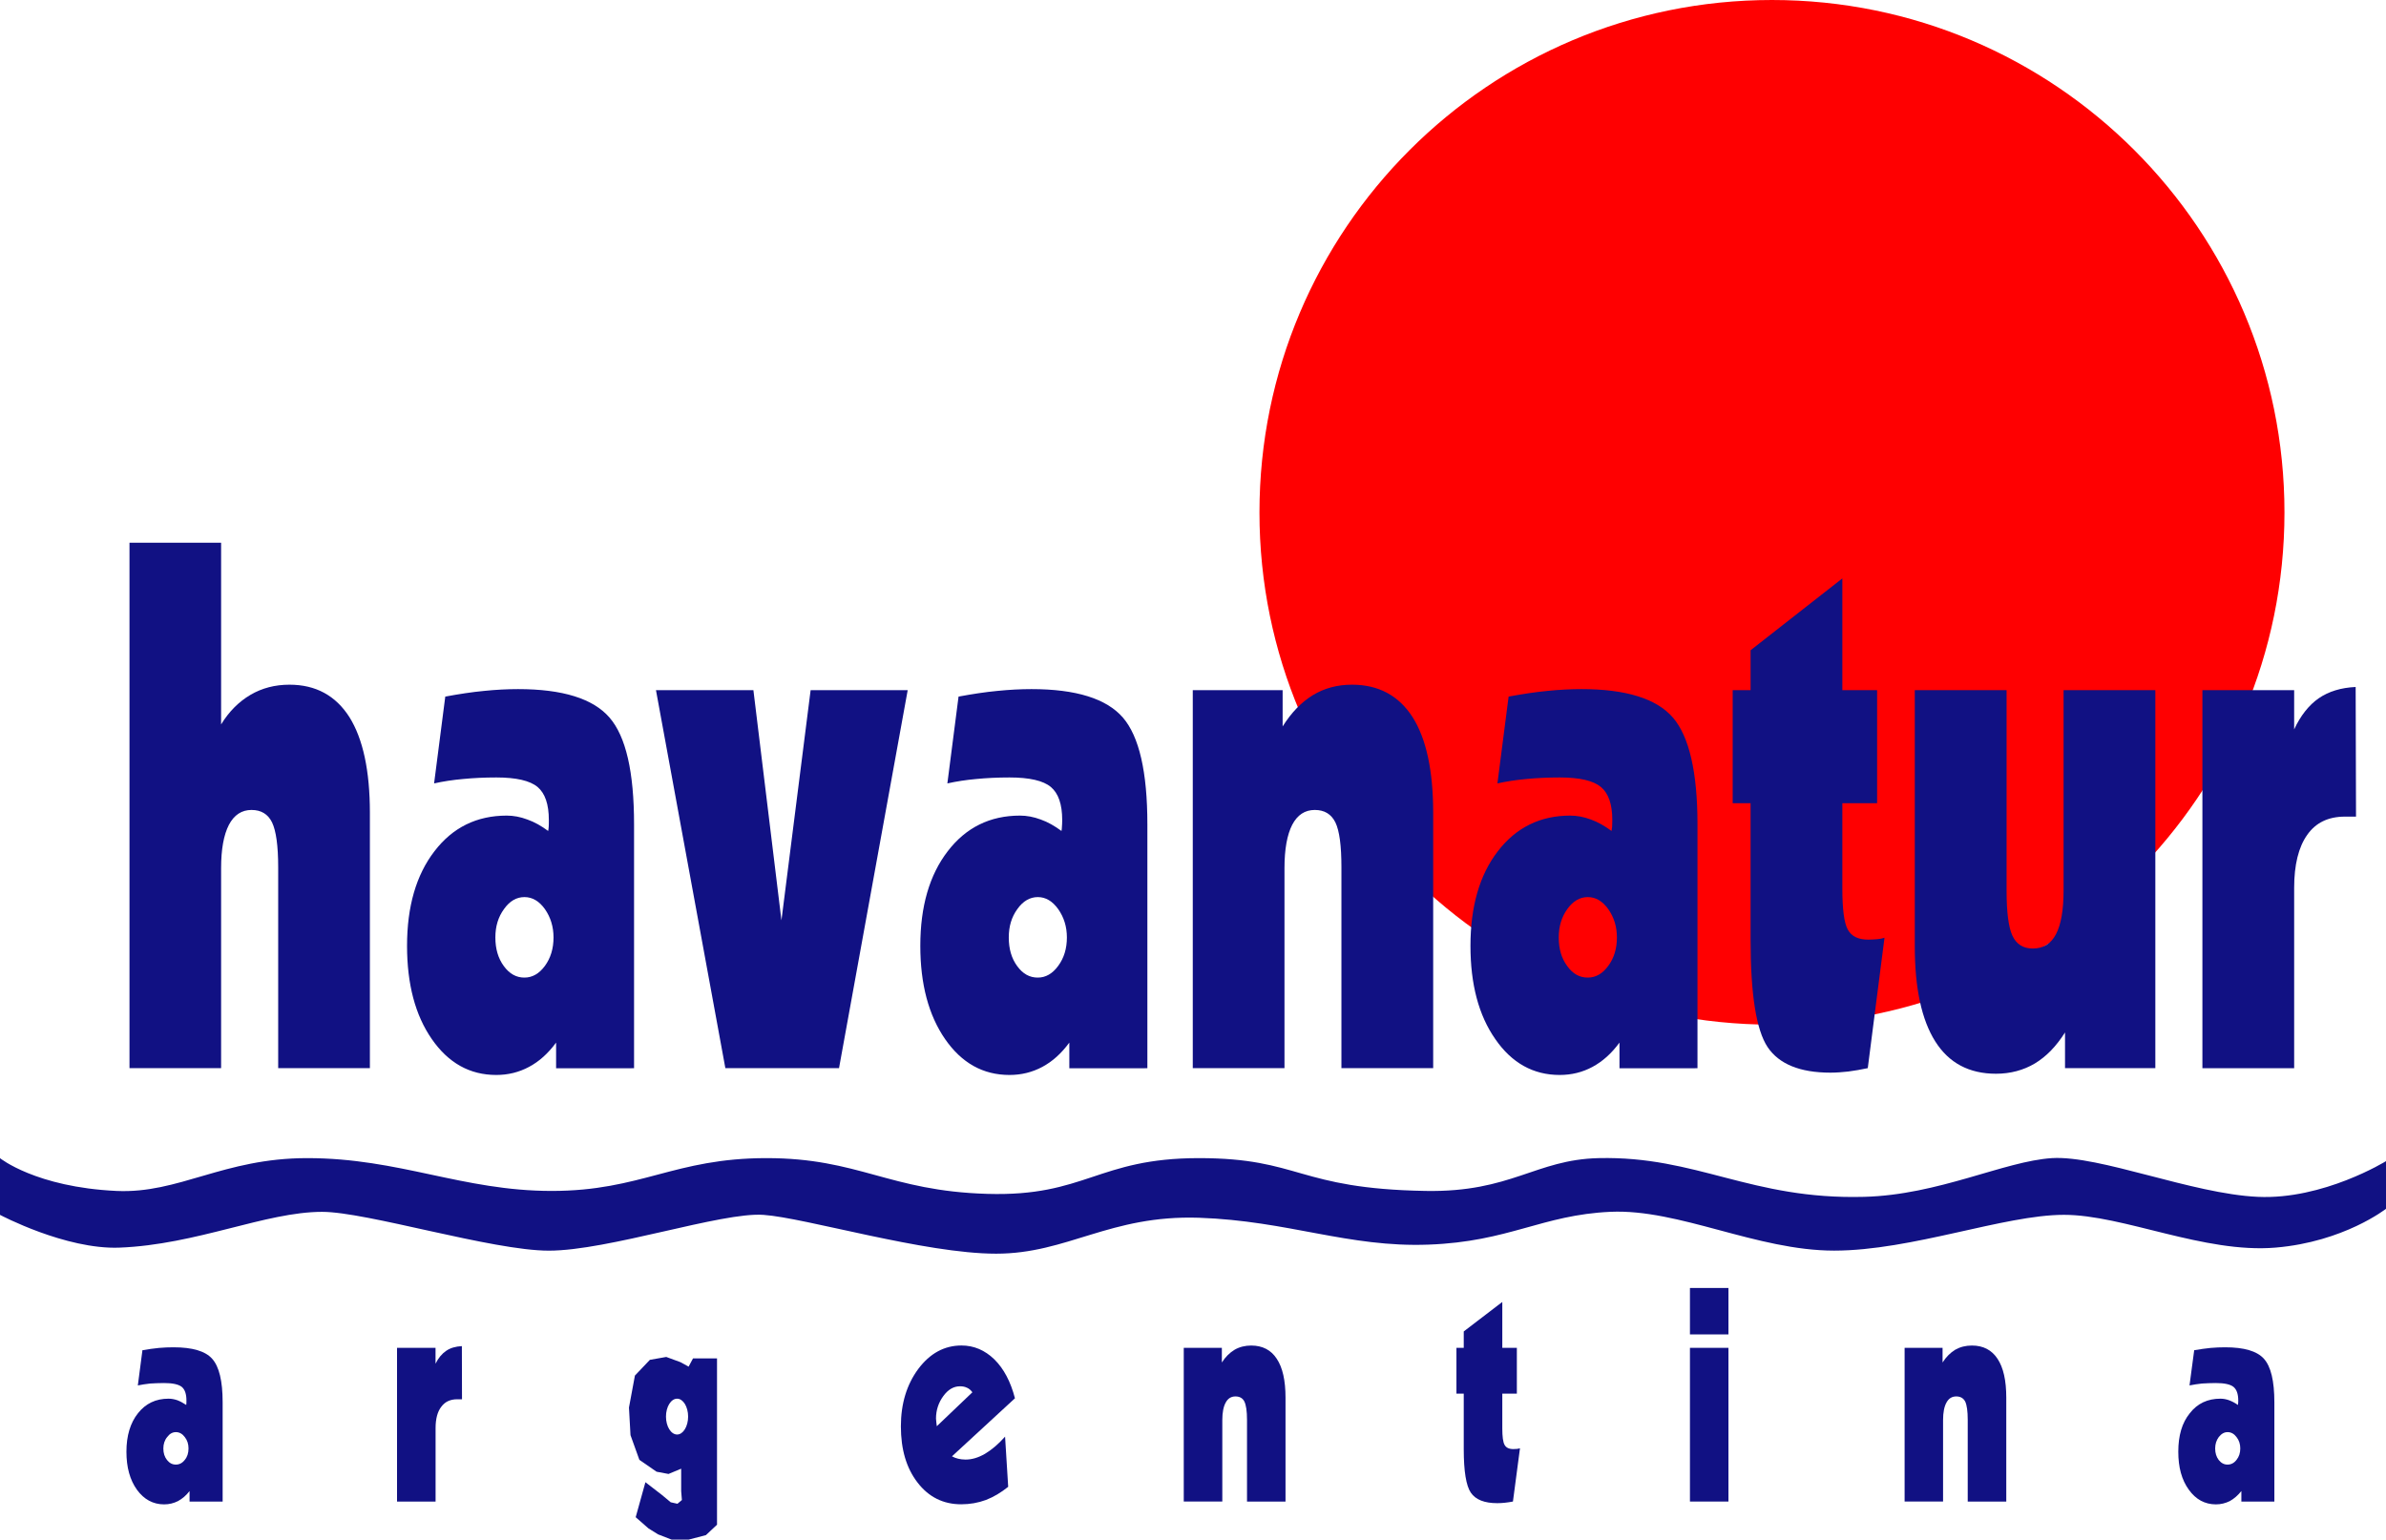
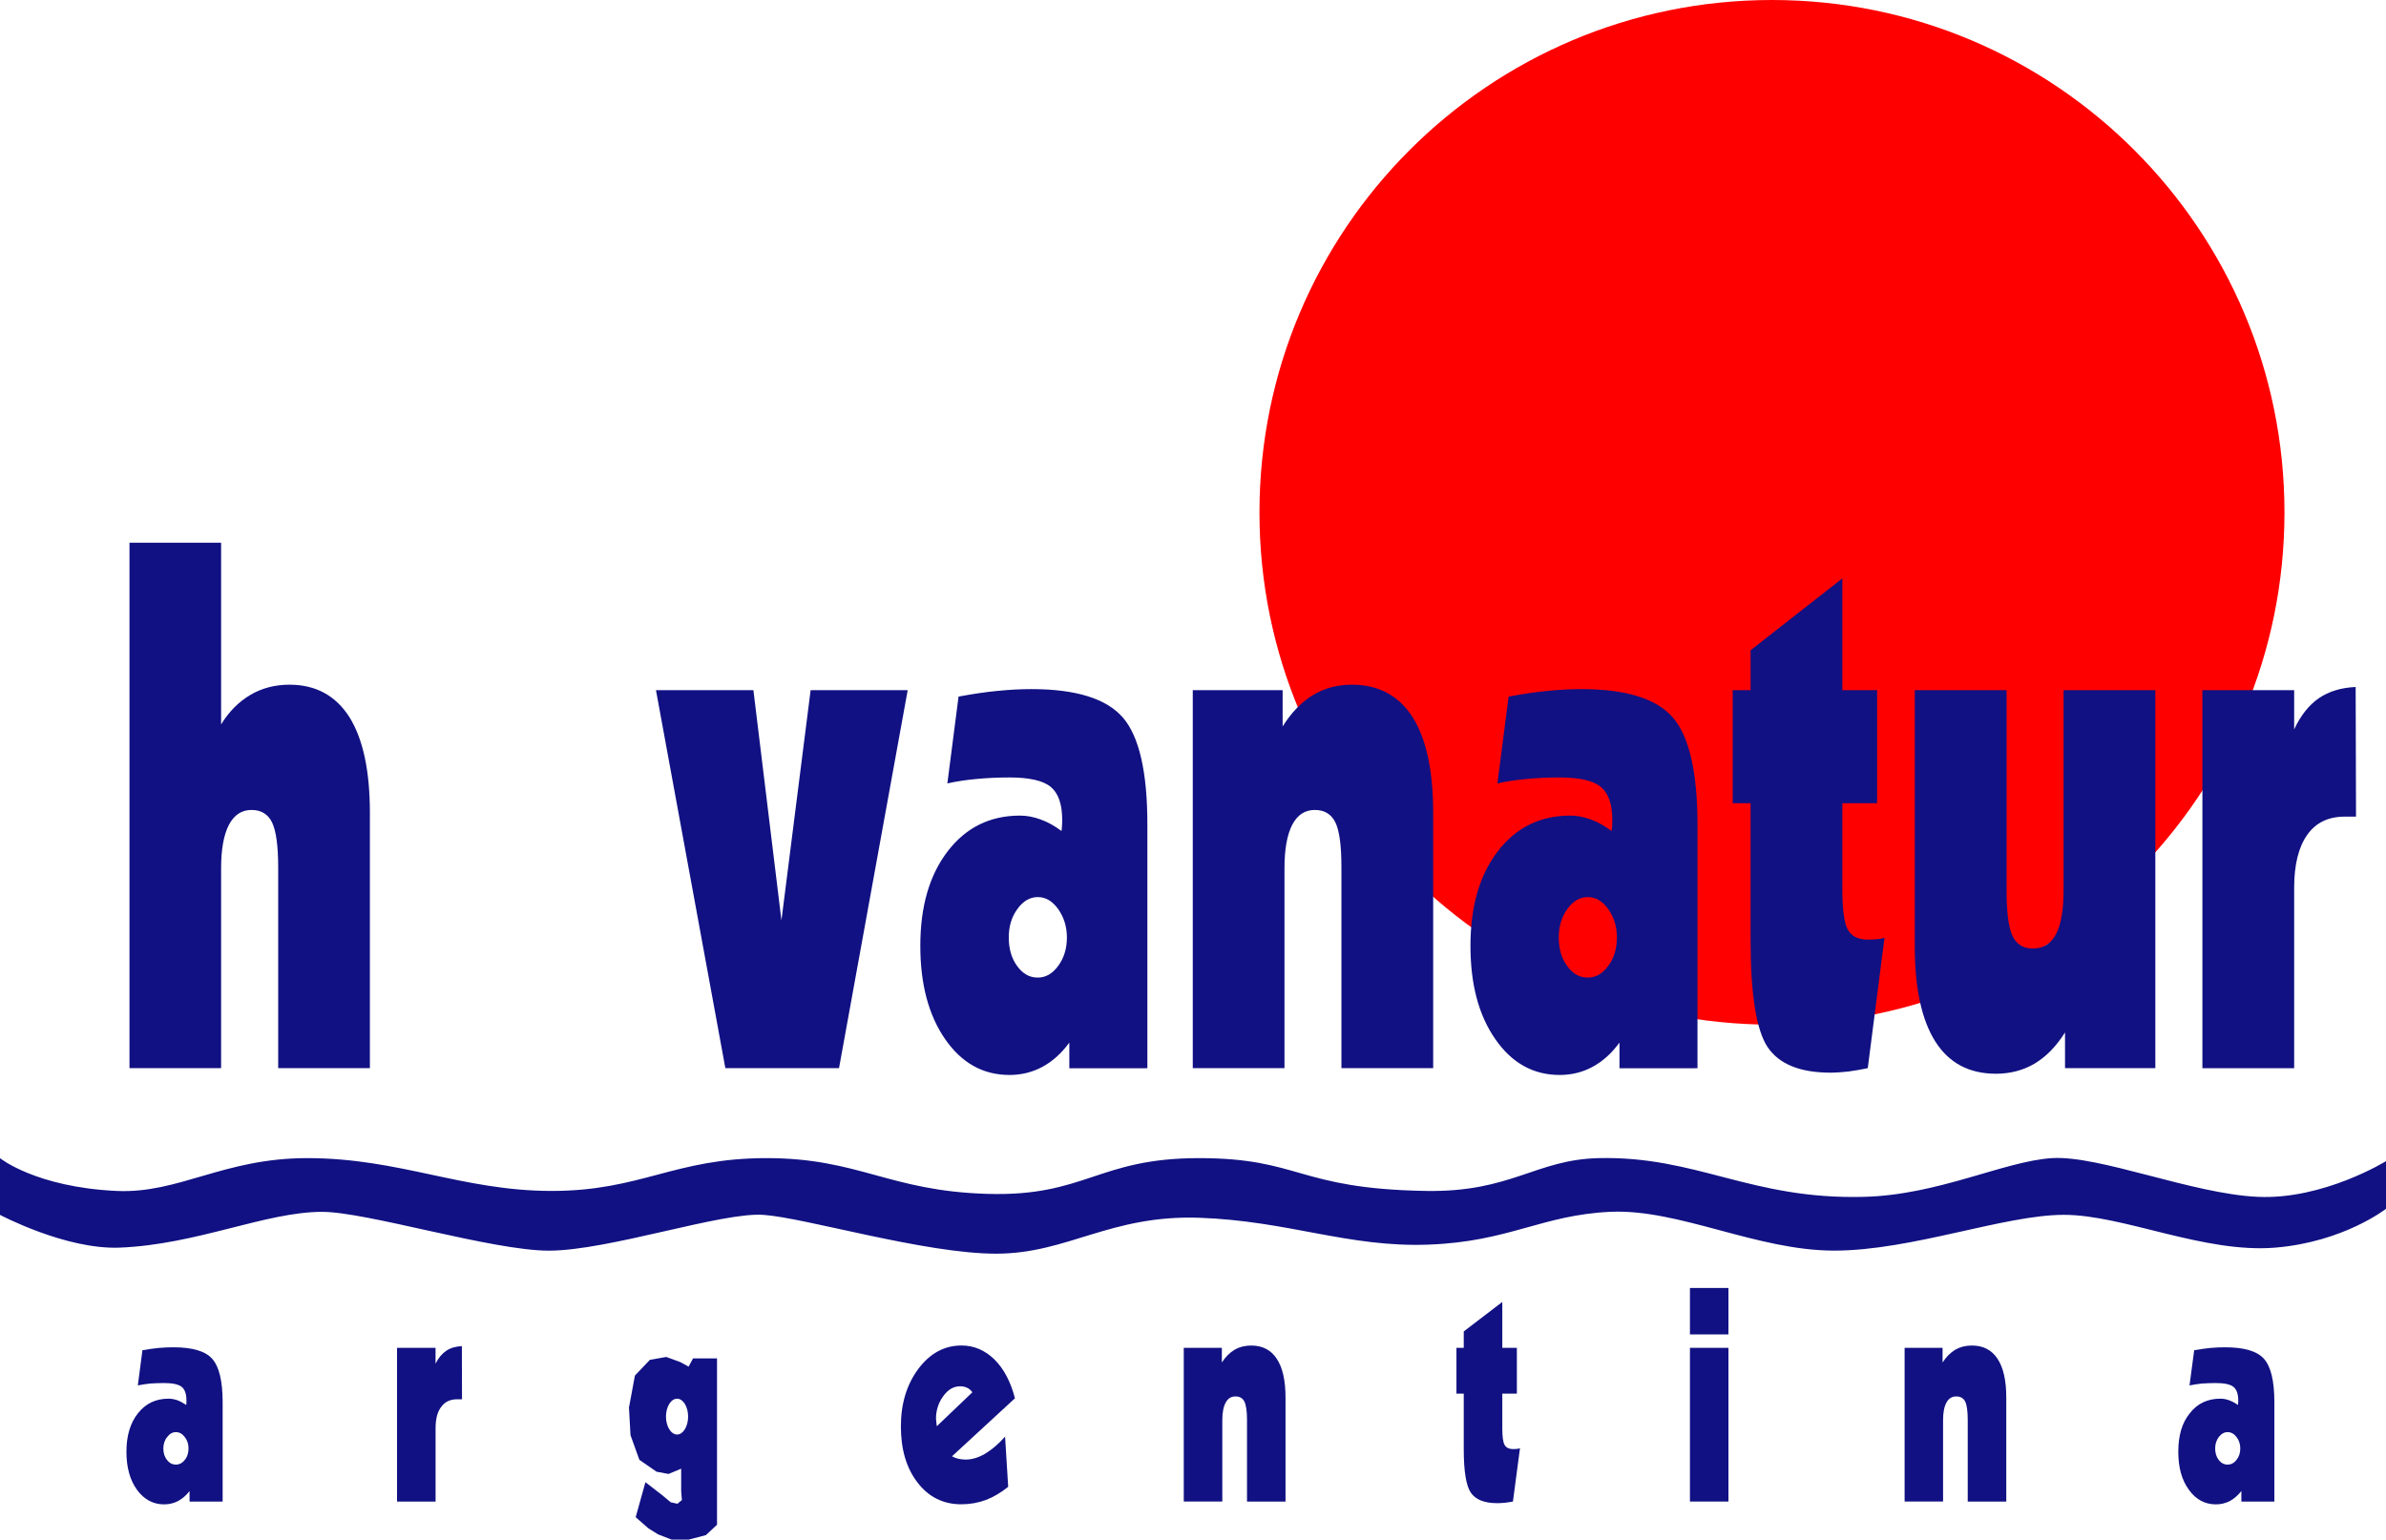
<svg xmlns="http://www.w3.org/2000/svg" version="1.1" x="0px" y="0px" width="529.2px" height="341.56px" viewBox="0 0 529.2 341.56" style="overflow:visible;enable-background:new 0 0 529.2 341.56;" xml:space="preserve">
  <style type="text/css">
	.st0{fill:#111183;}
	.st1{fill:#FF0001;}
</style>
  <defs>
</defs>
  <path class="st0" d="M37.04,323.9c-0.54-0.68-0.81-1.53-0.81-2.55c0-0.97,0.27-1.83,0.85-2.54c0.54-0.73,1.19-1.09,1.93-1.09  c0.77,0,1.44,0.37,1.98,1.1c0.56,0.71,0.82,1.55,0.82,2.52c0,1-0.26,1.86-0.82,2.53c-0.54,0.71-1.21,1.05-1.98,1.05  C38.24,324.93,37.58,324.59,37.04,323.9z M49.38,333.12v-22.01c0-4.75-0.78-7.95-2.33-9.67c-1.52-1.71-4.41-2.54-8.58-2.54  c-1.03,0-2.09,0.04-3.22,0.14c-1.13,0.11-2.35,0.28-3.66,0.51l-1.02,7.81c0.85-0.16,1.75-0.33,2.71-0.42  c0.97-0.06,2.01-0.11,3.12-0.11c1.89,0,3.18,0.29,3.9,0.84c0.71,0.59,1.05,1.59,1.05,3.04c0,0.25,0,0.47-0.01,0.61  c0,0.14-0.03,0.27-0.04,0.37c-0.68-0.45-1.31-0.79-1.95-1.04c-0.68-0.23-1.31-0.35-1.98-0.35c-2.81,0-5.06,1.07-6.76,3.22  c-1.7,2.13-2.57,4.98-2.57,8.54c0,3.48,0.78,6.27,2.33,8.44c1.55,2.14,3.57,3.25,6.03,3.25c1.13,0,2.14-0.26,3.08-0.73  c0.94-0.51,1.82-1.25,2.56-2.23v2.34H49.38z" />
  <path class="st0" d="M88.06,333.12v-34.1h8.54v3.52c0.62-1.28,1.43-2.22,2.35-2.85c0.94-0.65,2.1-0.98,3.49-1.05l0.03,11.79h-1.05  c-1.54,0-2.72,0.54-3.54,1.66c-0.85,1.08-1.27,2.68-1.27,4.75v16.29H88.06z" />
  <path class="st0" d="M207.67,315.52c-0.03-0.29-0.07-0.57-0.07-0.81c0-1.89,0.57-3.55,1.63-5c1.06-1.45,2.29-2.16,3.71-2.16  c0.59,0,1.1,0.11,1.55,0.33c0.45,0.19,0.83,0.53,1.18,1l-7.89,7.53C207.73,316.11,207.7,315.81,207.67,315.52z M222.92,318.72  c-1.47,1.65-2.96,2.92-4.44,3.8c-1.48,0.86-2.92,1.29-4.32,1.29c-0.62,0-1.17-0.08-1.63-0.19c-0.48-0.11-0.94-0.28-1.39-0.53  l13.97-12.88c-0.96-3.69-2.47-6.56-4.56-8.62c-2.1-2.04-4.52-3.09-7.3-3.09c-3.79,0-6.99,1.74-9.58,5.2  c-2.56,3.45-3.86,7.71-3.86,12.74c0,5.11,1.22,9.27,3.7,12.47c2.47,3.22,5.71,4.82,9.68,4.82c1.92,0,3.75-0.32,5.48-0.96  c1.72-0.66,3.36-1.65,4.94-2.92L222.92,318.72z" />
  <path class="st0" d="M262.55,333.12v-34.1H271v3.25c0.79-1.24,1.74-2.17,2.83-2.83c1.08-0.62,2.31-0.93,3.67-0.93  c2.52,0,4.41,0.99,5.68,2.94c1.3,1.96,1.94,4.82,1.94,8.62v23.06h-8.54v-18.16c0-1.92-0.21-3.27-0.58-4.03  c-0.38-0.75-1.03-1.14-1.99-1.14c-0.94,0-1.67,0.45-2.15,1.35c-0.5,0.89-0.76,2.19-0.76,3.9v18.07H262.55z" />
  <path class="st0" d="M335.56,333.12c-0.64,0.12-1.25,0.21-1.82,0.27c-0.57,0.06-1.13,0.09-1.65,0.09c-2.84,0-4.8-0.76-5.87-2.33  c-1.04-1.52-1.57-4.75-1.57-9.64v-12.33h-1.62v-10.16h1.62v-3.64l8.55-6.54v10.18h3.23v10.16h-3.23v7.68c0,1.86,0.16,3.09,0.51,3.69  c0.33,0.61,0.97,0.93,1.93,0.93c0.34,0,0.65-0.02,0.84-0.04c0.22-0.03,0.44-0.07,0.64-0.13L335.56,333.12z" />
  <path class="st0" d="M374.82,333.12v-34.1h8.54v34.1H374.82z M374.82,296.04v-10.3h8.54v10.3H374.82z" />
  <path class="st0" d="M422.43,333.12v-34.1h8.42v3.25c0.79-1.24,1.73-2.17,2.81-2.83c1.1-0.62,2.31-0.93,3.71-0.93  c2.49,0,4.39,0.99,5.67,2.94c1.3,1.96,1.94,4.82,1.94,8.62v23.06h-8.55v-18.16c0-1.92-0.2-3.27-0.56-4.03  c-0.39-0.75-1.05-1.14-1.99-1.14c-0.96,0-1.67,0.45-2.16,1.35c-0.5,0.89-0.76,2.19-0.76,3.9v18.07H422.43z" />
  <path class="st0" d="M492.1,323.9c-0.52-0.68-0.79-1.53-0.79-2.55c0-0.97,0.27-1.83,0.8-2.54c0.59-0.73,1.2-1.09,1.96-1.09  c0.77,0,1.44,0.37,1.98,1.1c0.56,0.71,0.83,1.55,0.83,2.52c0,1-0.28,1.86-0.83,2.53c-0.54,0.71-1.21,1.05-1.98,1.05  C493.29,324.93,492.65,324.59,492.1,323.9z M504.44,333.12v-22.01c0-4.75-0.77-7.95-2.32-9.67c-1.54-1.71-4.41-2.54-8.6-2.54  c-1.02,0-2.09,0.04-3.23,0.14c-1.09,0.11-2.33,0.28-3.63,0.51l-1.04,7.81c0.85-0.16,1.78-0.33,2.73-0.42c0.97-0.06,2-0.11,3.11-0.11  c1.9,0,3.2,0.29,3.9,0.84c0.72,0.59,1.07,1.59,1.07,3.04c0,0.25,0,0.47-0.03,0.61c0,0.14-0.01,0.27-0.05,0.37  c-0.63-0.45-1.29-0.79-1.95-1.04c-0.63-0.23-1.29-0.35-1.94-0.35c-2.82,0-5.1,1.07-6.77,3.22c-1.74,2.13-2.56,4.98-2.56,8.54  c0,3.48,0.76,6.27,2.34,8.44c1.53,2.14,3.53,3.25,6.02,3.25c1.09,0,2.11-0.26,3.07-0.73c0.92-0.51,1.78-1.25,2.56-2.23v2.34H504.44z  " />
  <path class="st1" d="M393.01,227.32c62.77,0,113.67-50.87,113.67-113.64C506.68,50.91,455.78,0,393.01,0  c-62.77,0-113.67,50.91-113.67,113.69C279.34,176.45,330.24,227.32,393.01,227.32z" />
  <path class="st0" d="M153.71,301.36l-0.98,1.83l-1.83-1l-3.13-1.15l-3.63,0.64l-3.32,3.49l-1.32,7.1l0.34,6.12l1.97,5.48l3.81,2.63  l2.65,0.5l2.81-1.17v4.97l0.16,1.98l-0.99,0.83l-1.49-0.33l-1.98-1.65l-3.63-2.8l-2.16,7.76l2.82,2.47l2.15,1.34l2.99,1.16h3.8  l3.81-0.99l2.47-2.31v-36.9H153.71z M150.18,318.25c-1.36,0-2.47-1.8-2.47-3.97c0-2.19,1.11-3.98,2.47-3.98  c1.34,0,2.44,1.79,2.44,3.98C152.62,316.45,151.52,318.25,150.18,318.25z" />
  <path class="st0" d="M28.72,236.97V120.4h20.32v40.31c1.76-2.87,3.94-5.04,6.5-6.55c2.58-1.52,5.48-2.26,8.66-2.26  c5.84,0,10.26,2.42,13.31,7.21c3,4.81,4.53,11.88,4.53,21.21v56.65H61.7v-44.53c0-4.79-0.46-8.11-1.36-9.99  c-0.9-1.84-2.43-2.76-4.55-2.76c-2.18,0-3.85,1.09-5.02,3.3c-1.14,2.22-1.73,5.4-1.73,9.61v44.37H28.72z" />
-   <path class="st0" d="M140.63,236.97v-54.08c0-11.62-1.8-19.51-5.46-23.71c-3.63-4.19-10.38-6.3-20.27-6.3  c-2.37,0-4.91,0.13-7.55,0.4c-2.65,0.25-5.52,0.69-8.59,1.26l-2.48,19.26c2.01-0.45,4.17-0.78,6.43-0.98  c2.26-0.22,4.7-0.34,7.38-0.34c4.42,0,7.46,0.71,9.14,2.11c1.66,1.4,2.5,3.83,2.5,7.32c0,0.66,0,1.16-0.03,1.5  c-0.03,0.35-0.06,0.66-0.12,0.94c-1.49-1.11-3.03-1.99-4.61-2.54c-1.56-0.59-3.07-0.87-4.58-0.87c-6.65,0-12.01,2.64-16.04,7.92  c-4.05,5.26-6.07,12.26-6.07,20.97c0,8.5,1.82,15.4,5.5,20.7c3.68,5.31,8.43,7.95,14.3,7.95c2.59,0,5.02-0.59,7.25-1.79  c2.26-1.2,4.23-2.98,6.01-5.39v5.69H140.63z M111.74,214.32c-1.25-1.7-1.87-3.82-1.87-6.34c0-2.45,0.62-4.53,1.92-6.31  c1.25-1.77,2.77-2.65,4.53-2.65c1.75,0,3.27,0.89,4.55,2.68c1.25,1.81,1.9,3.89,1.9,6.28c0,2.47-0.65,4.57-1.9,6.29  c-1.28,1.75-2.81,2.61-4.55,2.61C114.52,216.89,112.99,216.04,111.74,214.32z" />
  <path class="st0" d="M160.88,236.97l-15.39-83.85h21.61l6.22,51.06l6.47-51.06h21.53l-15.23,83.85H160.88z" />
  <path class="st0" d="M225.6,214.32c-1.25-1.7-1.86-3.82-1.86-6.34c0-2.45,0.61-4.53,1.91-6.31c1.25-1.77,2.79-2.65,4.53-2.65  c1.75,0,3.25,0.89,4.53,2.68c1.27,1.81,1.92,3.89,1.92,6.28c0,2.47-0.65,4.57-1.92,6.29c-1.28,1.75-2.78,2.61-4.53,2.61  C228.36,216.89,226.84,216.04,225.6,214.32z M254.48,236.97v-54.08c0-11.62-1.81-19.51-5.44-23.71c-3.65-4.19-10.39-6.3-20.27-6.3  c-2.38,0-4.91,0.13-7.57,0.4c-2.66,0.25-5.54,0.69-8.6,1.26l-2.48,19.26c2.03-0.45,4.17-0.78,6.43-0.98  c2.25-0.22,4.72-0.34,7.37-0.34c4.41,0,7.48,0.71,9.15,2.11c1.67,1.4,2.52,3.83,2.52,7.32c0,0.66-0.03,1.16-0.06,1.5  c-0.01,0.35-0.04,0.66-0.1,0.94c-1.51-1.11-3.03-1.99-4.6-2.54c-1.58-0.59-3.1-0.87-4.6-0.87c-6.65,0-12,2.64-16.04,7.92  c-4.05,5.26-6.07,12.26-6.07,20.97c0,8.5,1.84,15.4,5.5,20.7c3.68,5.31,8.42,7.95,14.29,7.95c2.6,0,5.03-0.59,7.27-1.79  c2.24-1.2,4.22-2.98,5.99-5.39v5.69H254.48z" />
  <path class="st0" d="M264.55,236.97v-83.85h19.93v8.04c1.93-3.07,4.16-5.38,6.69-6.93c2.57-1.56,5.46-2.33,8.69-2.33  c5.89,0,10.38,2.42,13.45,7.21c3.04,4.81,4.56,11.88,4.56,21.21v56.65h-20.35v-44.53c0-4.79-0.43-8.11-1.34-9.99  c-0.91-1.84-2.43-2.76-4.56-2.76c-2.2,0-3.86,1.09-5.02,3.3c-1.13,2.22-1.71,5.4-1.71,9.61v44.37H264.55z" />
  <path class="st0" d="M347.6,214.32c-1.27-1.7-1.88-3.82-1.88-6.34c0-2.45,0.63-4.53,1.9-6.31c1.27-1.77,2.79-2.65,4.54-2.65  c1.76,0,3.26,0.89,4.55,2.68c1.27,1.81,1.91,3.89,1.91,6.28c0,2.47-0.64,4.57-1.91,6.29c-1.28,1.75-2.78,2.61-4.55,2.61  C350.35,216.89,348.82,216.04,347.6,214.32z M376.49,236.97v-54.08c0-11.62-1.84-19.51-5.46-23.71c-3.64-4.19-10.41-6.3-20.26-6.3  c-2.4,0-4.93,0.13-7.57,0.4c-2.66,0.25-5.53,0.69-8.6,1.26l-2.48,19.26c2.03-0.45,4.18-0.78,6.43-0.98c2.24-0.22,4.72-0.34,7.4-0.34  c4.41,0,7.44,0.71,9.12,2.11c1.68,1.4,2.53,3.83,2.53,7.32c0,0.66-0.01,1.16-0.04,1.5c-0.04,0.35-0.09,0.66-0.13,0.94  c-1.51-1.11-3.04-1.99-4.58-2.54c-1.57-0.59-3.11-0.87-4.59-0.87c-6.64,0-12.01,2.64-16.06,7.92c-4.05,5.26-6.06,12.26-6.06,20.97  c0,8.5,1.81,15.4,5.51,20.7c3.66,5.31,8.44,7.95,14.28,7.95c2.62,0,5.04-0.59,7.27-1.79c2.23-1.2,4.23-2.98,5.99-5.39v5.69H376.49z" />
  <path class="st0" d="M414.26,236.97c-1.53,0.33-2.98,0.57-4.33,0.75c-1.37,0.15-2.67,0.25-3.94,0.25c-6.78,0-11.43-1.91-13.95-5.68  c-2.51-3.78-3.77-11.68-3.77-23.7v-30.4h-3.97v-25.08h3.97v-8.85l20.35-15.94v24.79h7.71v25.08h-7.71v18.92  c0,4.59,0.39,7.62,1.2,9.1c0.8,1.48,2.28,2.25,4.51,2.25c0.88,0,1.6-0.06,2.15-0.11c0.52-0.05,1.03-0.15,1.49-0.31L414.26,236.97z" />
  <path class="st0" d="M478.04,153.12v83.85h-20.03v-7.92c-1.93,3.05-4.14,5.35-6.71,6.89c-2.53,1.5-5.42,2.27-8.6,2.27  c-5.95,0-10.44-2.38-13.46-7.15c-3.04-4.8-4.55-11.84-4.55-21.09v-56.85h20.36v44.55c0,4.73,0.43,8.06,1.3,9.93  c0.89,1.9,2.39,2.83,4.52,2.83c2.33,0,4.03-1.06,5.14-3.19c1.12-2.13,1.68-5.37,1.68-9.74v-44.38H478.04z" />
  <path class="st0" d="M488.48,236.97v-83.85h20.35v8.69c1.44-3.07,3.25-5.36,5.44-6.89c2.23-1.53,4.95-2.36,8.2-2.51l0.08,28.76  h-2.47c-3.68,0-6.48,1.35-8.37,4.07c-1.91,2.71-2.88,6.62-2.88,11.71v40.03H488.48z" />
  <path class="st0" d="M0,256.94v12.58c0,0,14.54,7.72,26.47,7.27c17.2-0.66,32.42-7.94,44.98-7.94c9.92,0,37.71,8.61,50.28,8.61  c13.22,0,38.36-8.61,47.61-7.94c9.27,0.64,35.71,8.61,51.59,8.61c15.88,0,25.15-8.61,44.99-7.97c19.86,0.68,33.07,6.63,50.93,5.96  c17.87-0.65,25.16-6.6,40.36-7.28c15.21-0.67,32.41,8.61,49.6,8.61c17.21,0,37.71-7.94,50.95-7.94c13.22,0,31.08,8.61,46.95,7.27  c15.17-1.28,24.49-8.61,24.49-8.61v-10.57c0,0-13.89,8.6-28.44,7.92c-14.57-0.66-35.08-9.24-45.65-8.59  c-10.59,0.67-25.12,8.17-41.66,8.59c-25.16,0.67-37.05-9.1-58.88-8.59c-14.06,0.33-19.36,7.62-38.4,7.28  c-28.44-0.49-27.76-7.28-50.25-7.28c-22.49,0-25.14,8.59-46.97,7.93c-21.82-0.64-28.45-7.93-48.93-7.93  c-20.52,0-27.78,7.28-47.65,7.28c-19.84,0-33.72-7.28-54.23-7.28c-18.62,0-28.44,7.93-42.33,7.28C7.95,263.37,0,256.94,0,256.94z" />
</svg>